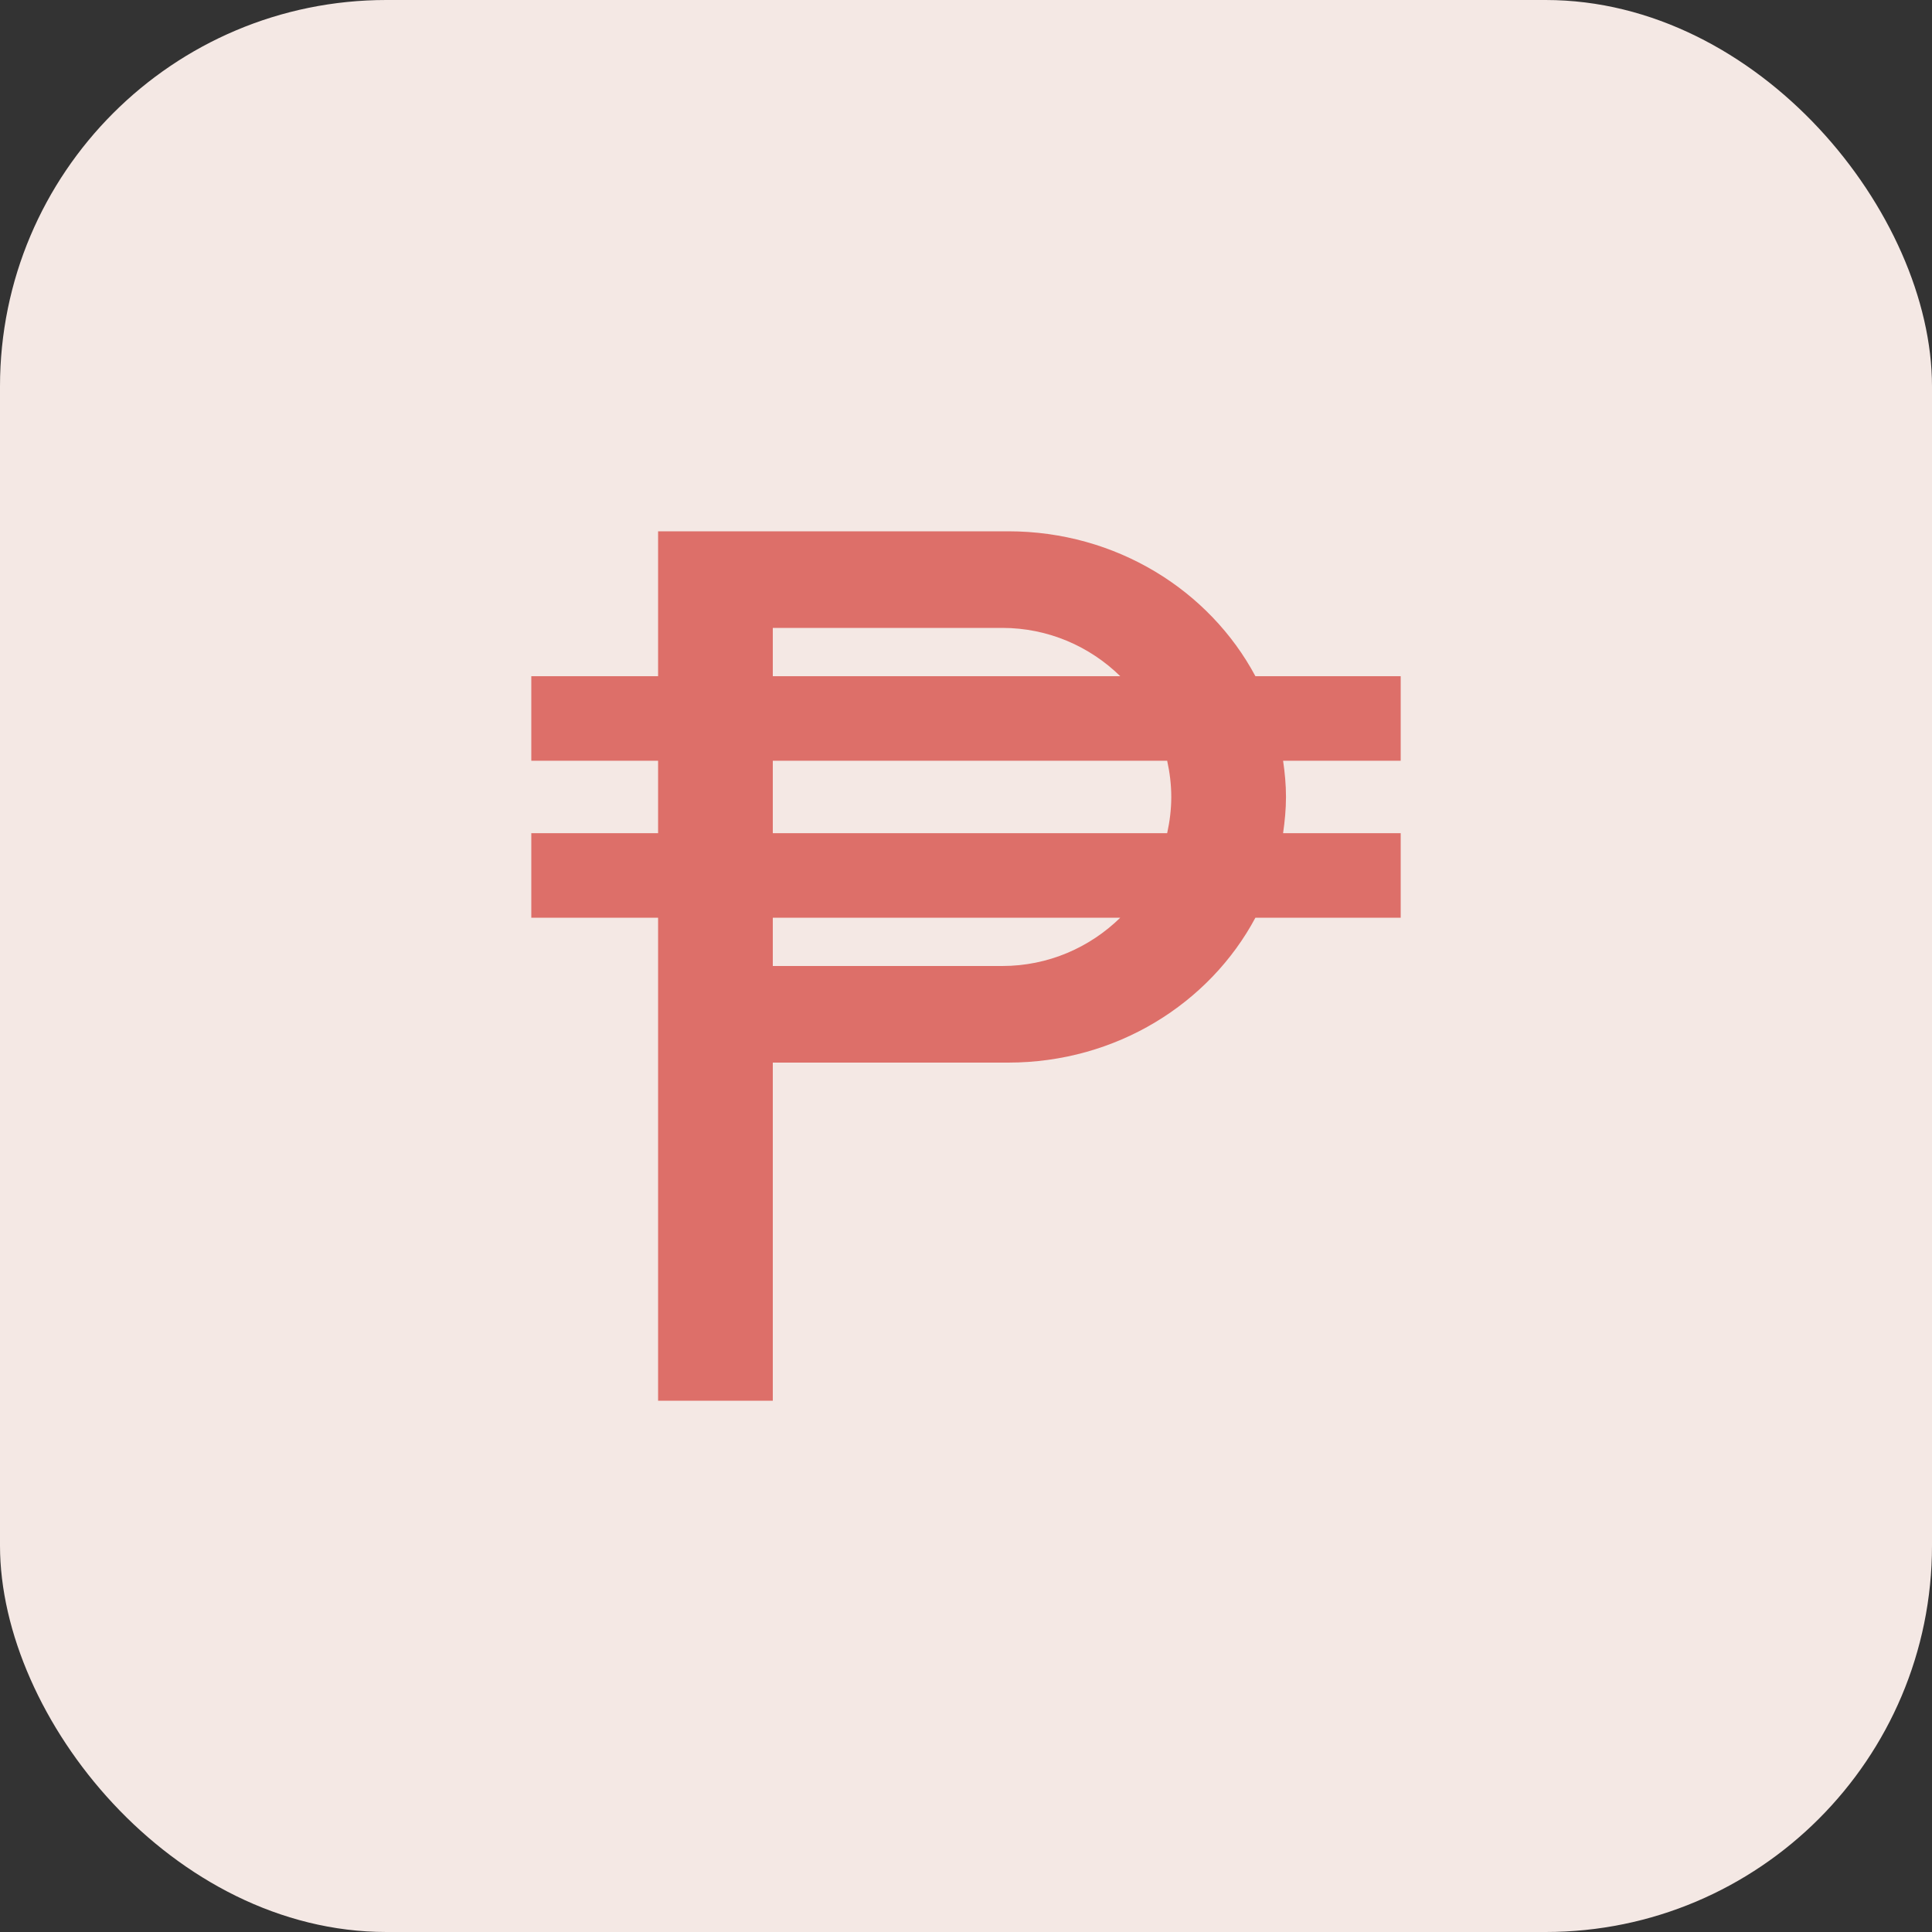
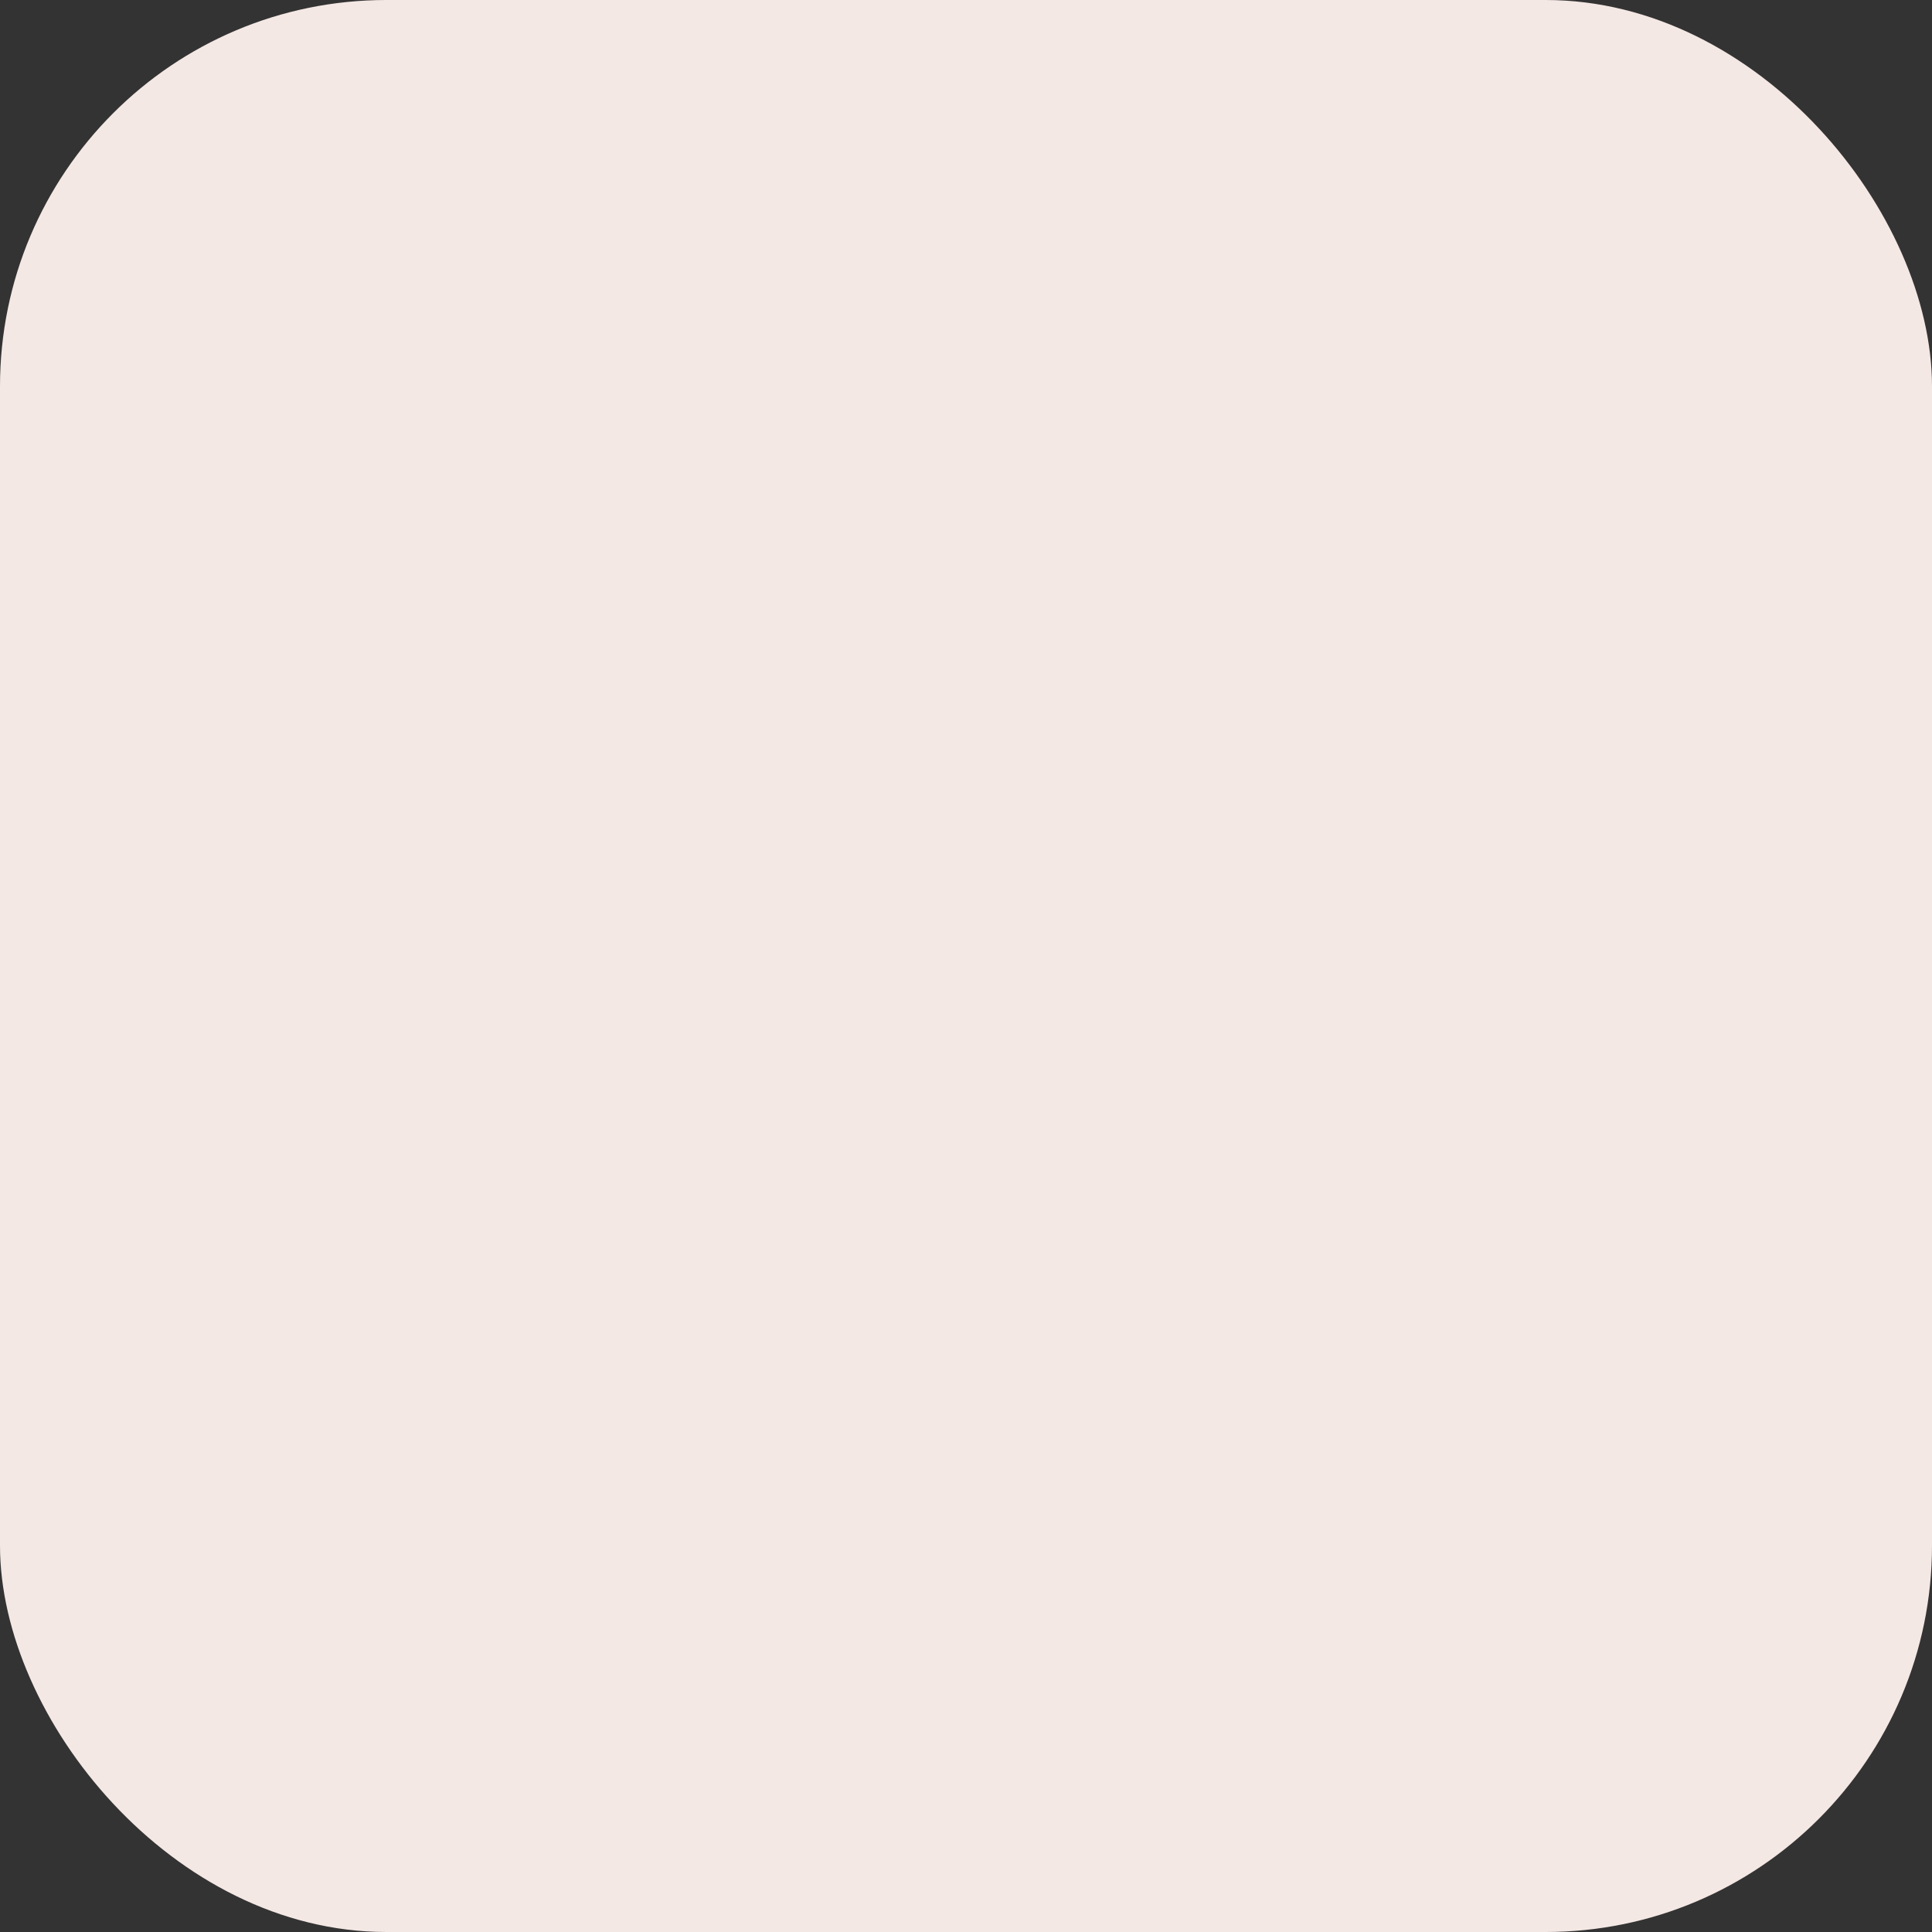
<svg xmlns="http://www.w3.org/2000/svg" width="80" height="80" viewBox="0 0 80 80" fill="none">
  <rect x="0" y="0" width="80" height="80" fill="#333333" stroke="none" />
  <rect width="80" height="80" rx="16" fill="#F4E8E4" />
-   <path d="M58 28H51.984C50.08 24.44 46.216 22 41.75 22C41.344 22 27.25 22 27.25 22V28H22V31.5H27.25V34.5H22V38H27.25V58H32V44C32 44 41.218 44 41.75 44C46.216 44 50.08 41.56 51.984 38H58V34.5H53.13C53.2 34.008 53.25 33.51 53.25 33C53.25 32.49 53.202 31.992 53.13 31.5H58V28ZM32 26H41.5C43.404 26 45.126 26.766 46.388 28H32V26ZM41.5 40H32V38H46.388C45.126 39.234 43.404 40 41.5 40ZM48.33 34.5H32V31.5H48.33C48.436 31.984 48.5 32.484 48.5 33C48.5 33.516 48.436 34.016 48.33 34.5Z" fill="#DD6F69" />
</svg>